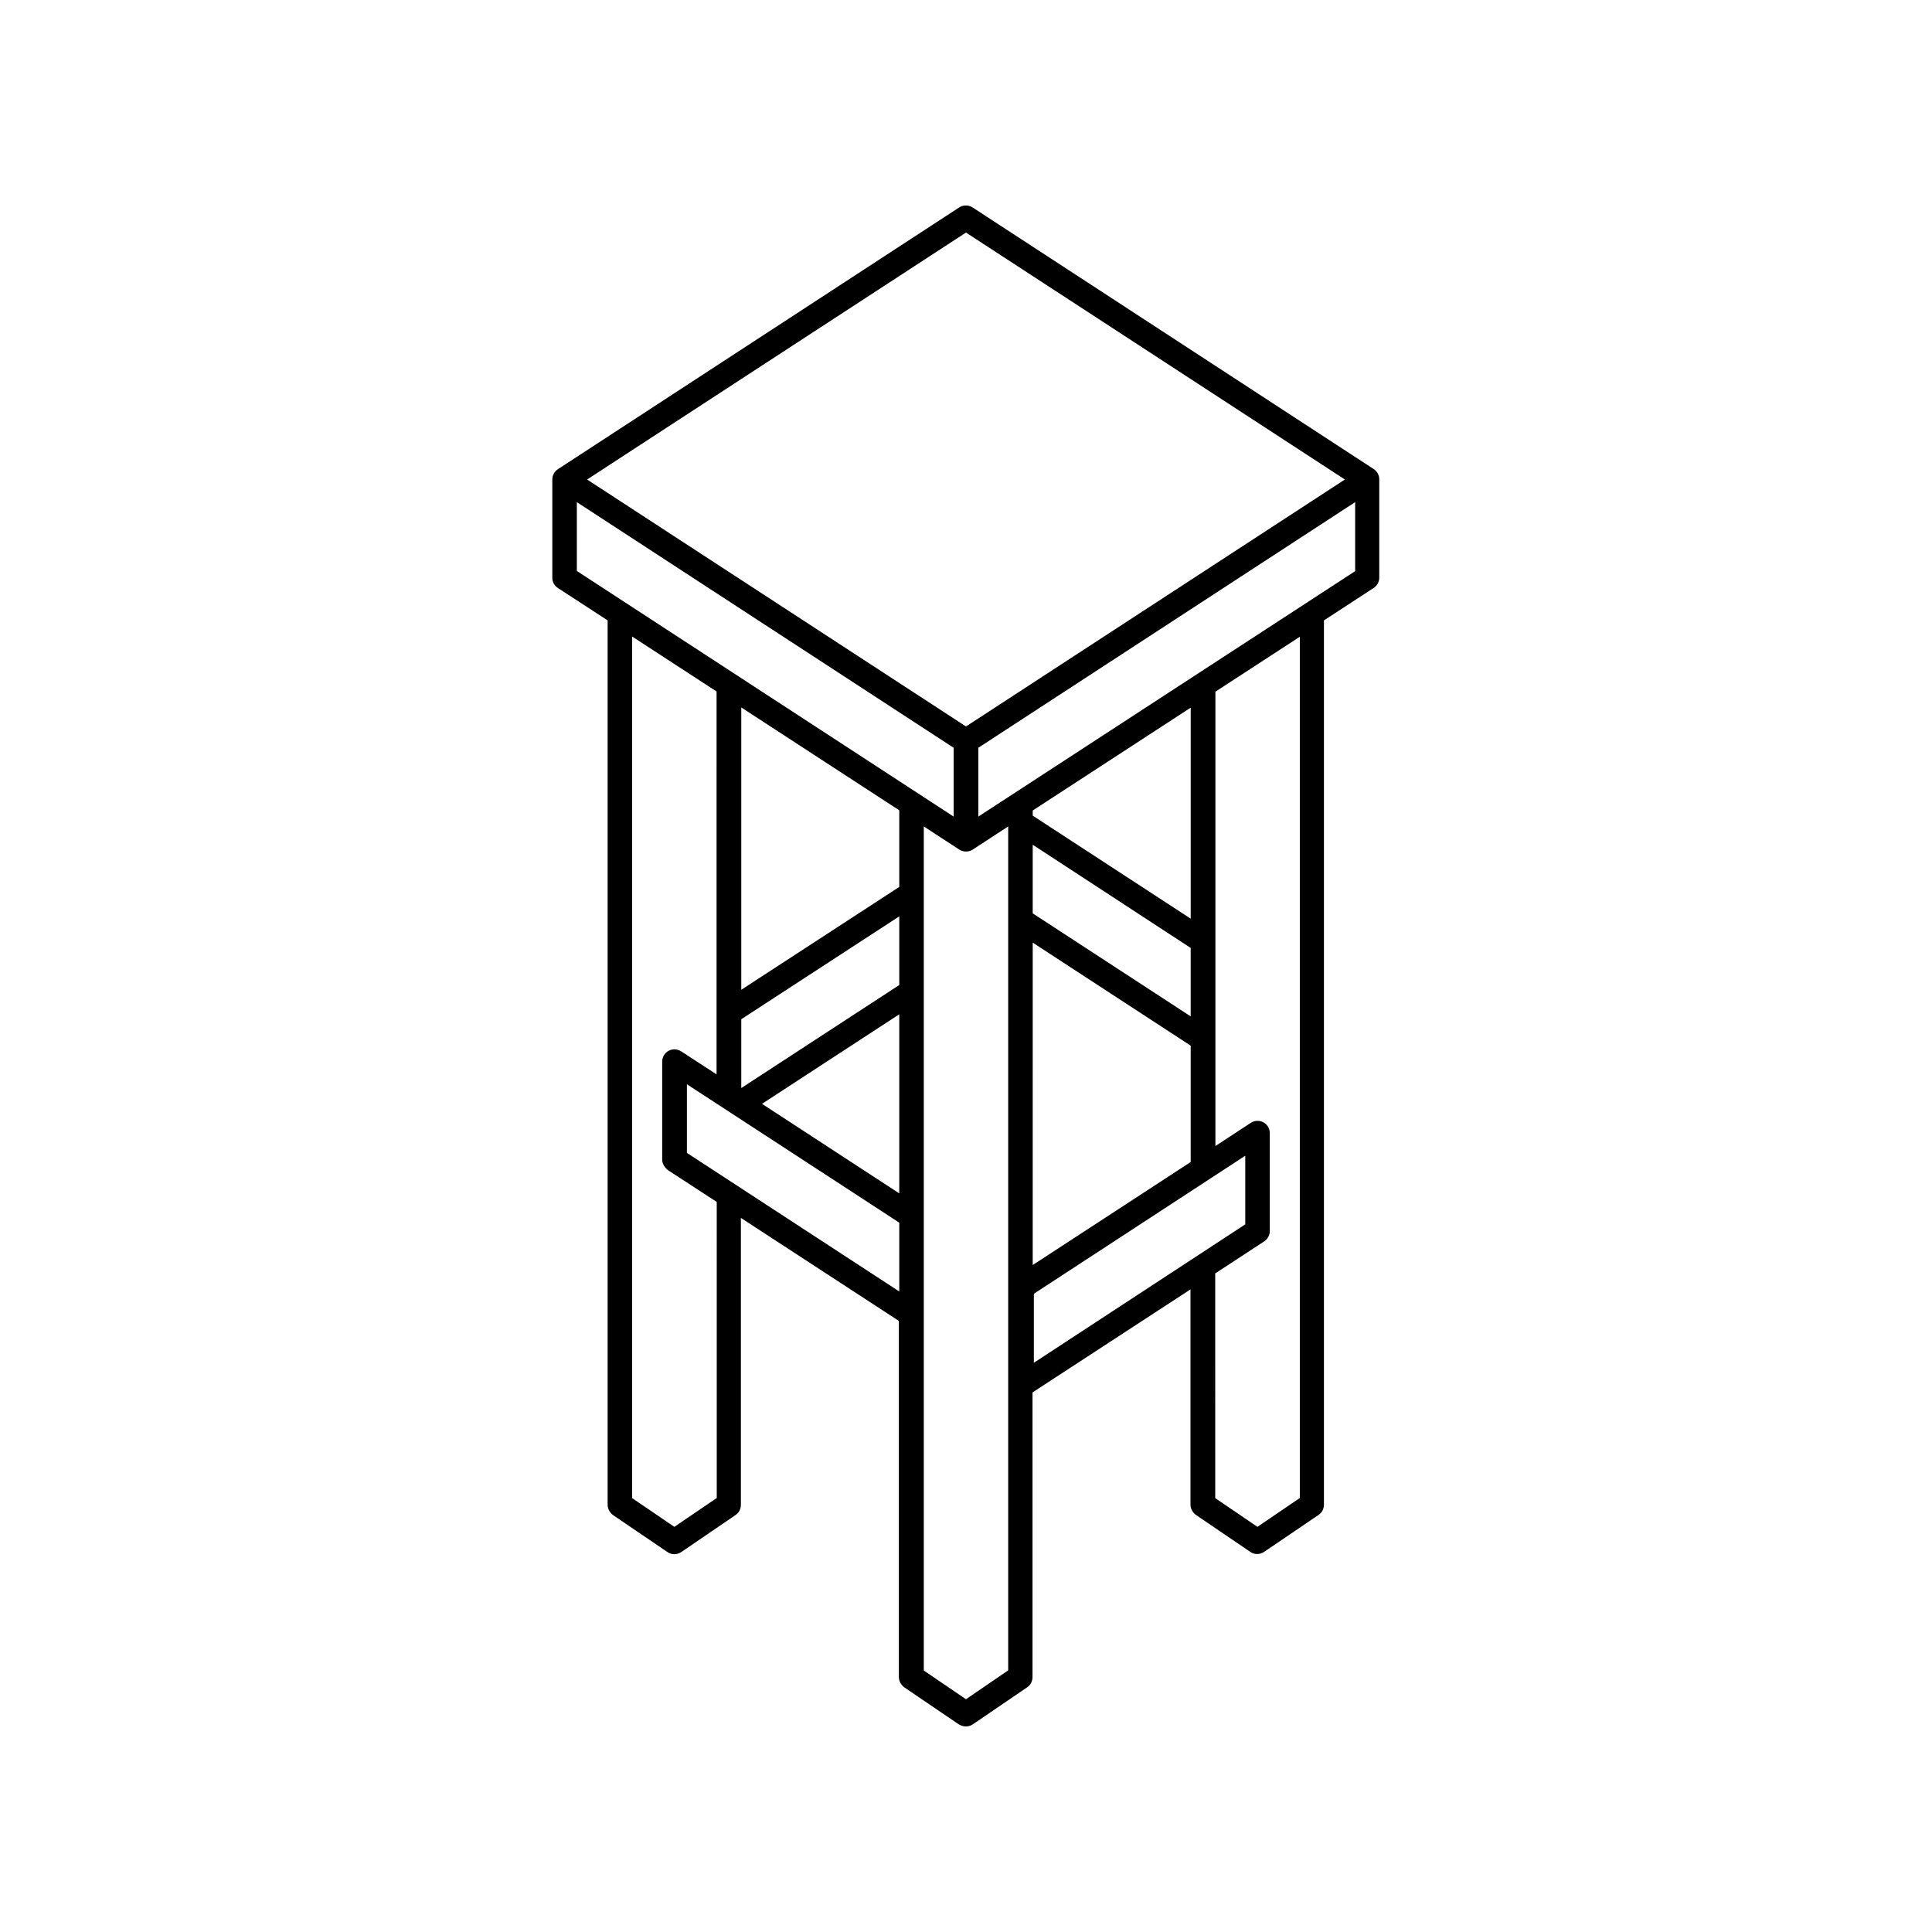
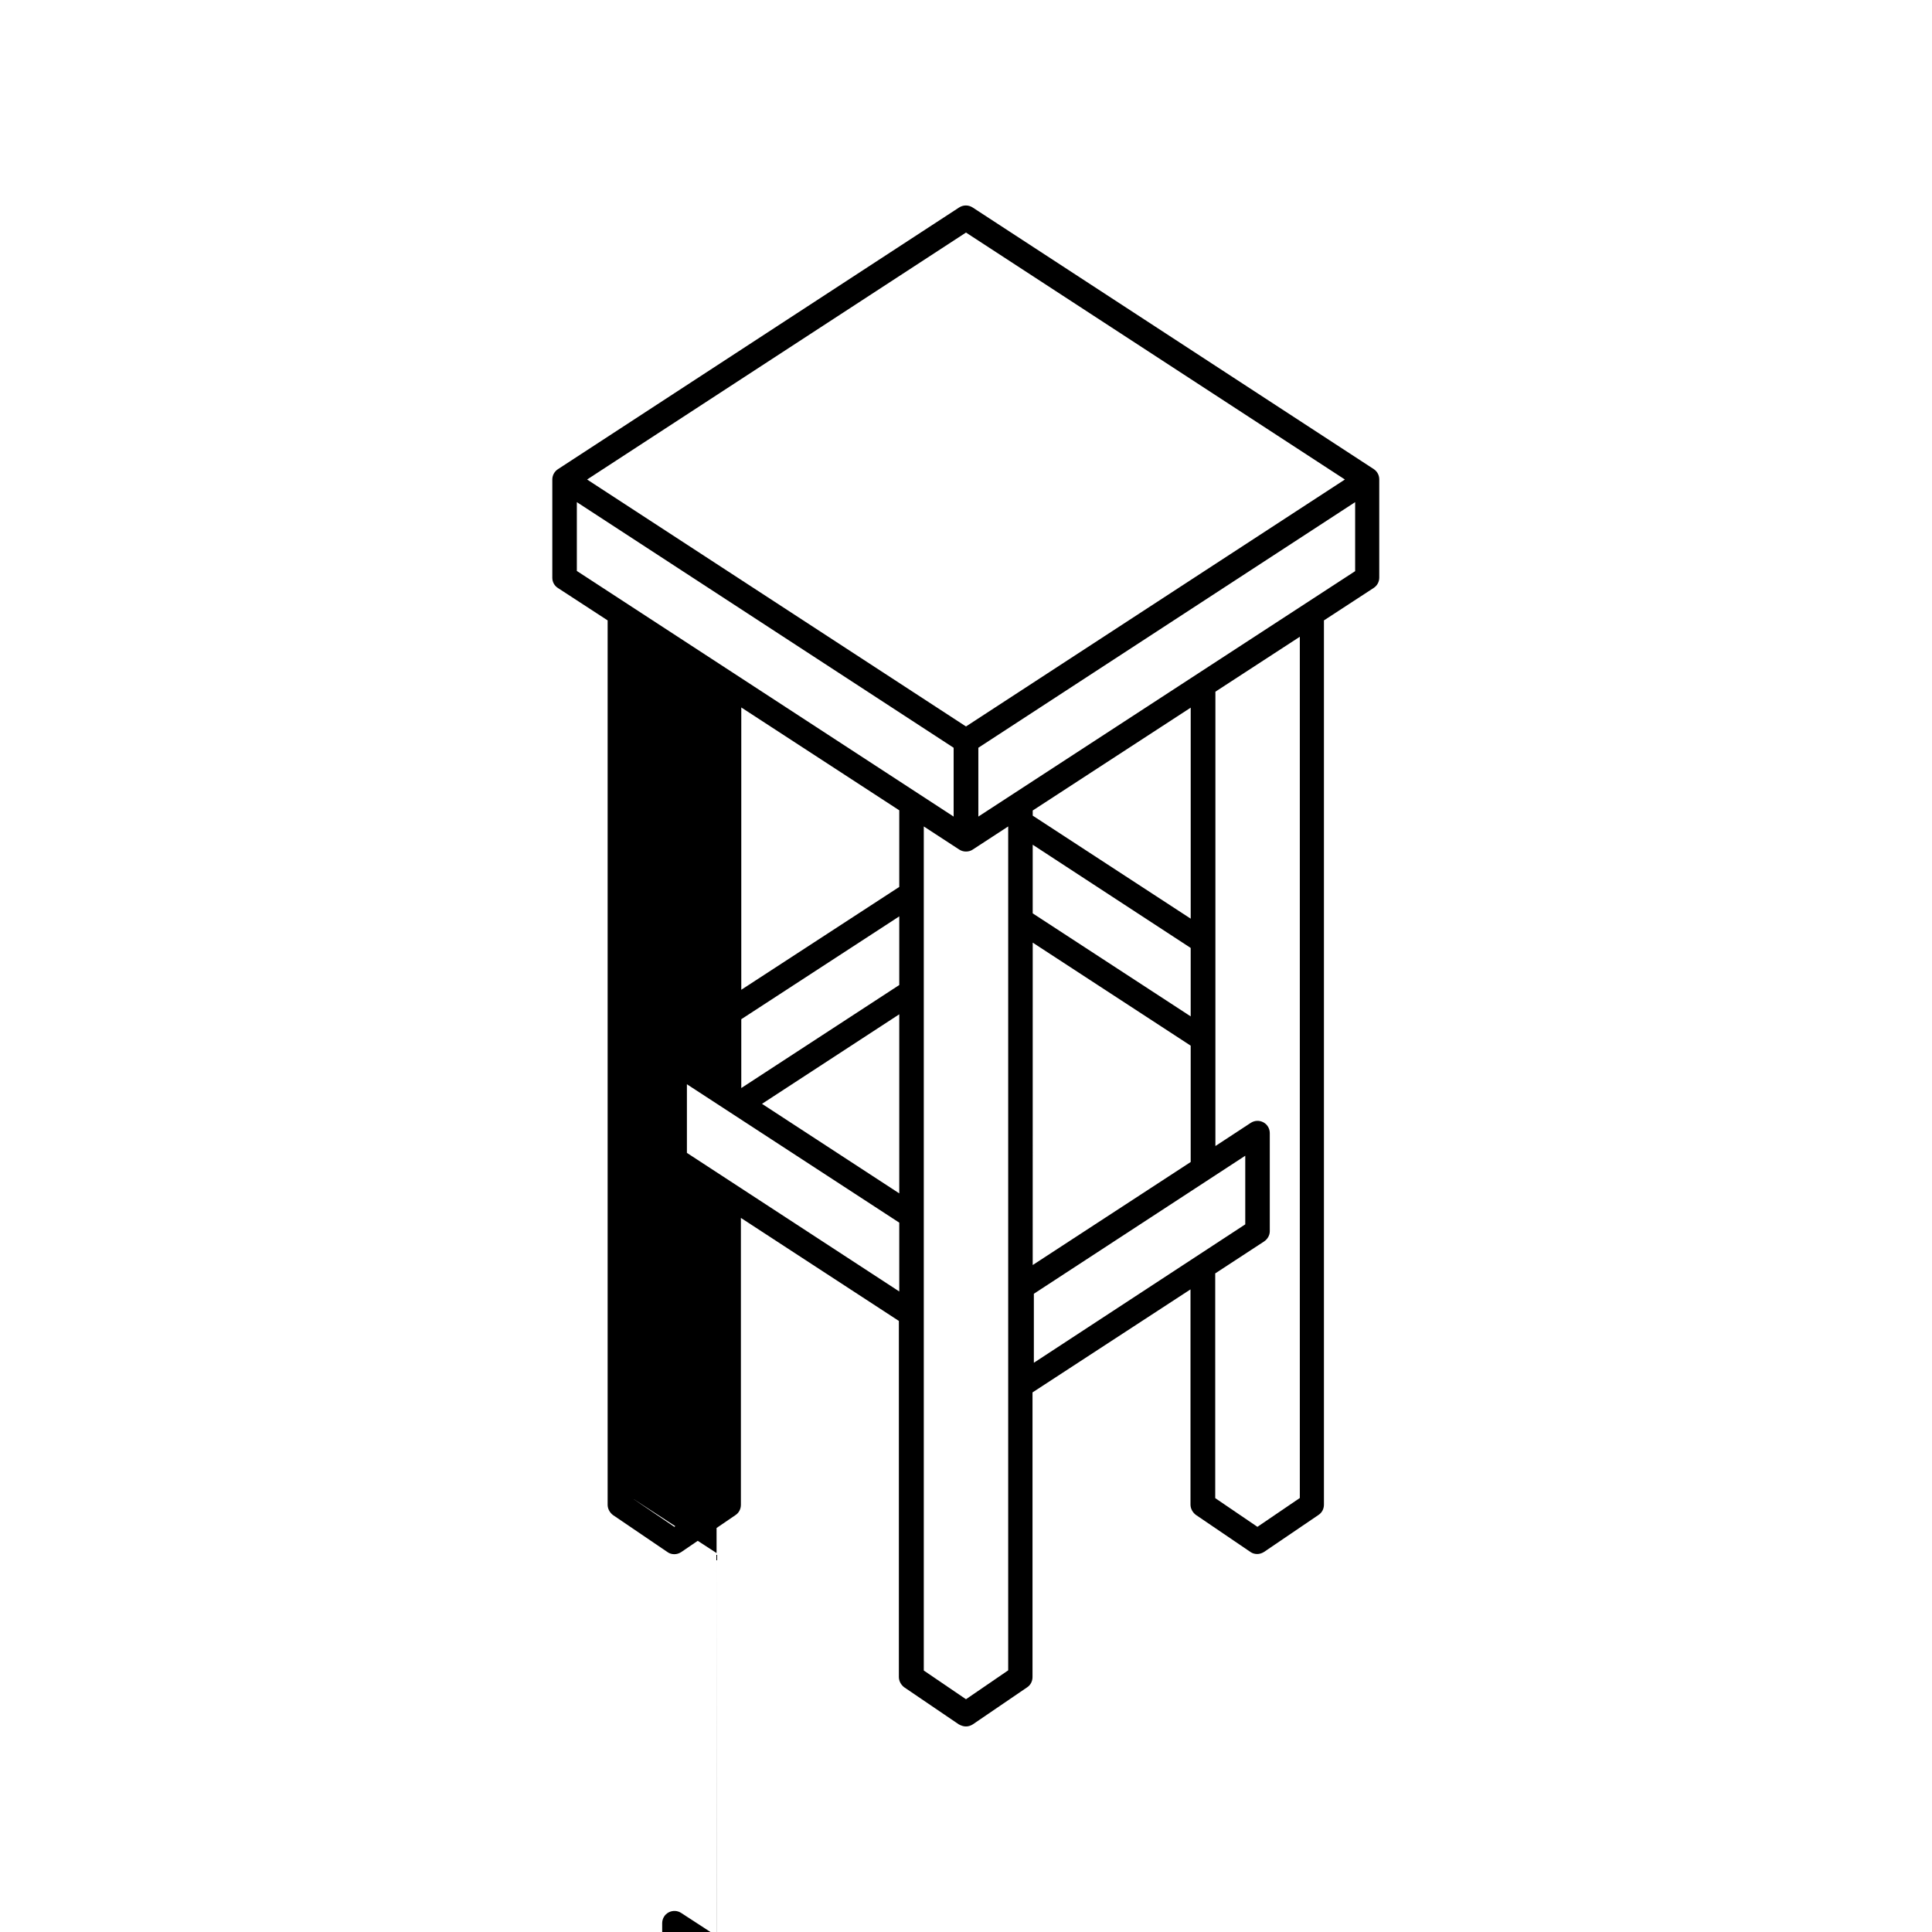
<svg xmlns="http://www.w3.org/2000/svg" fill="#000000" width="800px" height="800px" version="1.1" viewBox="144 144 512 512">
-   <path d="m305.03 308.41v234.37c0 1.059 0.555 2.066 1.41 2.719l14.461 9.824c0.555 0.402 1.211 0.555 1.812 0.555 0.656 0 1.258-0.203 1.812-0.555l14.41-9.824c0.906-0.605 1.41-1.613 1.41-2.719v-76.023l41.867 27.305v94.363c0 1.059 0.555 2.066 1.41 2.719l14.461 9.824c0.652 0.355 1.258 0.559 1.914 0.559s1.258-0.203 1.812-0.555l14.41-9.824c0.906-0.605 1.41-1.613 1.41-2.719v-75.422l41.867-27.305v57.031c0 1.059 0.555 2.066 1.41 2.719l14.461 9.824c0.555 0.402 1.211 0.555 1.812 0.555 0.605 0 1.258-0.203 1.812-0.555l14.461-9.824c0.906-0.605 1.41-1.613 1.41-2.719v-234.32l13.199-8.613c0.906-0.605 1.461-1.613 1.461-2.719v-26.047c0-1.109-0.555-2.117-1.461-2.719l-106.3-69.332c-1.109-0.707-2.469-0.707-3.578 0l-106.35 69.375c-0.906 0.605-1.461 1.613-1.461 2.719v26.047c0 1.109 0.555 2.117 1.512 2.719zm28.867 232.61-11.184 7.609-11.184-7.609v-228.33l22.371 14.559-0.004 101.47-9.371-6.098c-1.008-0.656-2.266-0.707-3.324-0.152-1.059 0.555-1.715 1.664-1.715 2.871v25.996c0 1.109 0.805 2.316 1.762 2.922l12.695 8.262 0.004 78.5zm48.418-54.766-56.277-36.727v-18.188l56.277 36.676zm0-25.996-36.375-23.73 36.375-23.73zm0-55.219-41.867 27.305v-18.238l41.867-27.258zm0-25.996-41.867 27.258v-74.816l41.867 27.258zm28.867 8.816v198.8l-11.184 7.656-11.184-7.609v-223.69l9.422 6.144c0.555 0.352 1.16 0.504 1.762 0.504 0.605 0 1.258-0.152 1.762-0.504l9.422-6.144zm48.363 7.356v18.137l-41.867-27.305v-18.188zm-41.863-35.062v-1.359l41.867-27.258v55.922zm41.863 60.961v30.832l-41.867 27.305 0.004-85.445zm-41.562 84.035v-18.289l56.023-36.578v18.188zm70.434 35.871-11.184 7.609-11.184-7.609-0.004-59.551 12.949-8.465c0.906-0.605 1.512-1.613 1.512-2.719v-25.996c0-1.211-0.656-2.316-1.715-2.871-1.059-0.555-2.316-0.504-3.324 0.152l-9.371 6.144v-120.41l22.371-14.559v228.27zm14.711-261.58v15.922l-99.855 65.039v-18.238l99.855-65.09zm-103.13-73.809 100.41 65.445-100.41 65.445-100.41-65.445zm-103.13 73.809v-2.367l99.855 65.094v18.238l-99.855-65.094z" />
+   <path d="m305.03 308.41v234.37c0 1.059 0.555 2.066 1.41 2.719l14.461 9.824c0.555 0.402 1.211 0.555 1.812 0.555 0.656 0 1.258-0.203 1.812-0.555l14.41-9.824c0.906-0.605 1.41-1.613 1.41-2.719v-76.023l41.867 27.305v94.363c0 1.059 0.555 2.066 1.41 2.719l14.461 9.824c0.652 0.355 1.258 0.559 1.914 0.559s1.258-0.203 1.812-0.555l14.41-9.824c0.906-0.605 1.41-1.613 1.41-2.719v-75.422l41.867-27.305v57.031c0 1.059 0.555 2.066 1.41 2.719l14.461 9.824c0.555 0.402 1.211 0.555 1.812 0.555 0.605 0 1.258-0.203 1.812-0.555l14.461-9.824c0.906-0.605 1.41-1.613 1.41-2.719v-234.32l13.199-8.613c0.906-0.605 1.461-1.613 1.461-2.719v-26.047c0-1.109-0.555-2.117-1.461-2.719l-106.3-69.332c-1.109-0.707-2.469-0.707-3.578 0l-106.35 69.375c-0.906 0.605-1.461 1.613-1.461 2.719v26.047c0 1.109 0.555 2.117 1.512 2.719zm28.867 232.61-11.184 7.609-11.184-7.609l22.371 14.559-0.004 101.47-9.371-6.098c-1.008-0.656-2.266-0.707-3.324-0.152-1.059 0.555-1.715 1.664-1.715 2.871v25.996c0 1.109 0.805 2.316 1.762 2.922l12.695 8.262 0.004 78.5zm48.418-54.766-56.277-36.727v-18.188l56.277 36.676zm0-25.996-36.375-23.73 36.375-23.73zm0-55.219-41.867 27.305v-18.238l41.867-27.258zm0-25.996-41.867 27.258v-74.816l41.867 27.258zm28.867 8.816v198.8l-11.184 7.656-11.184-7.609v-223.69l9.422 6.144c0.555 0.352 1.16 0.504 1.762 0.504 0.605 0 1.258-0.152 1.762-0.504l9.422-6.144zm48.363 7.356v18.137l-41.867-27.305v-18.188zm-41.863-35.062v-1.359l41.867-27.258v55.922zm41.863 60.961v30.832l-41.867 27.305 0.004-85.445zm-41.562 84.035v-18.289l56.023-36.578v18.188zm70.434 35.871-11.184 7.609-11.184-7.609-0.004-59.551 12.949-8.465c0.906-0.605 1.512-1.613 1.512-2.719v-25.996c0-1.211-0.656-2.316-1.715-2.871-1.059-0.555-2.316-0.504-3.324 0.152l-9.371 6.144v-120.41l22.371-14.559v228.27zm14.711-261.58v15.922l-99.855 65.039v-18.238l99.855-65.09zm-103.13-73.809 100.41 65.445-100.41 65.445-100.41-65.445zm-103.13 73.809v-2.367l99.855 65.094v18.238l-99.855-65.094z" />
</svg>